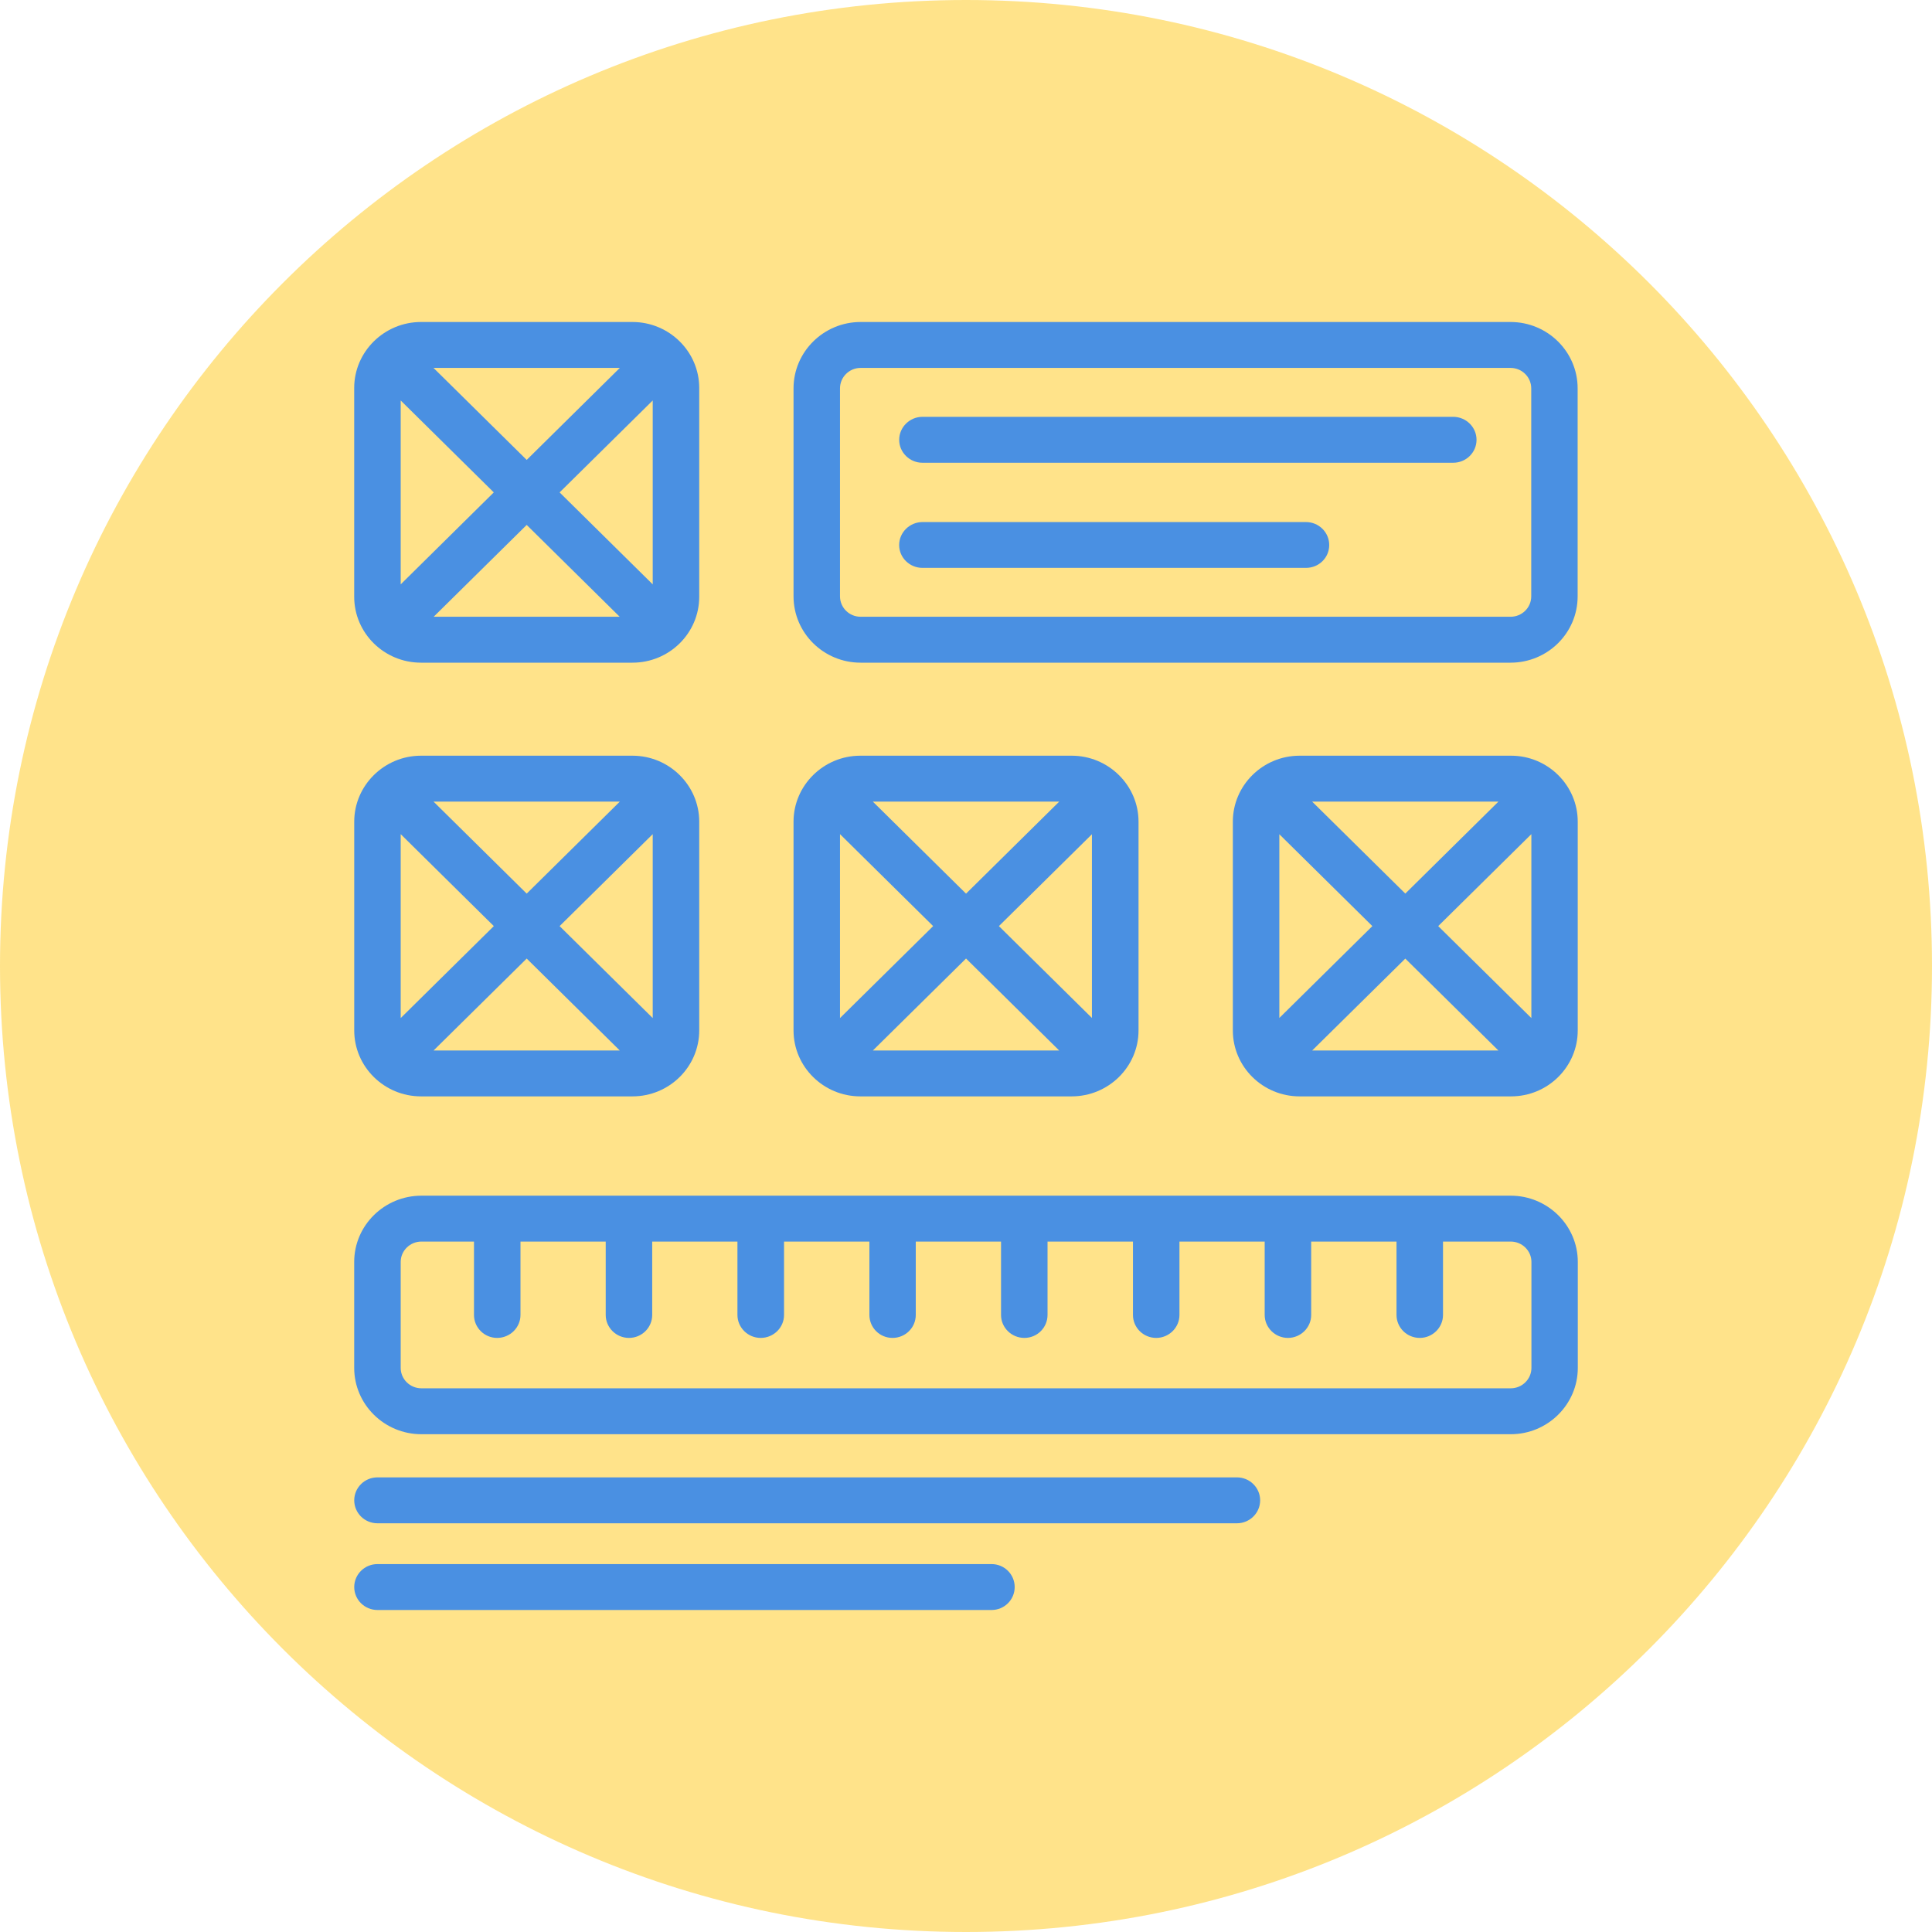
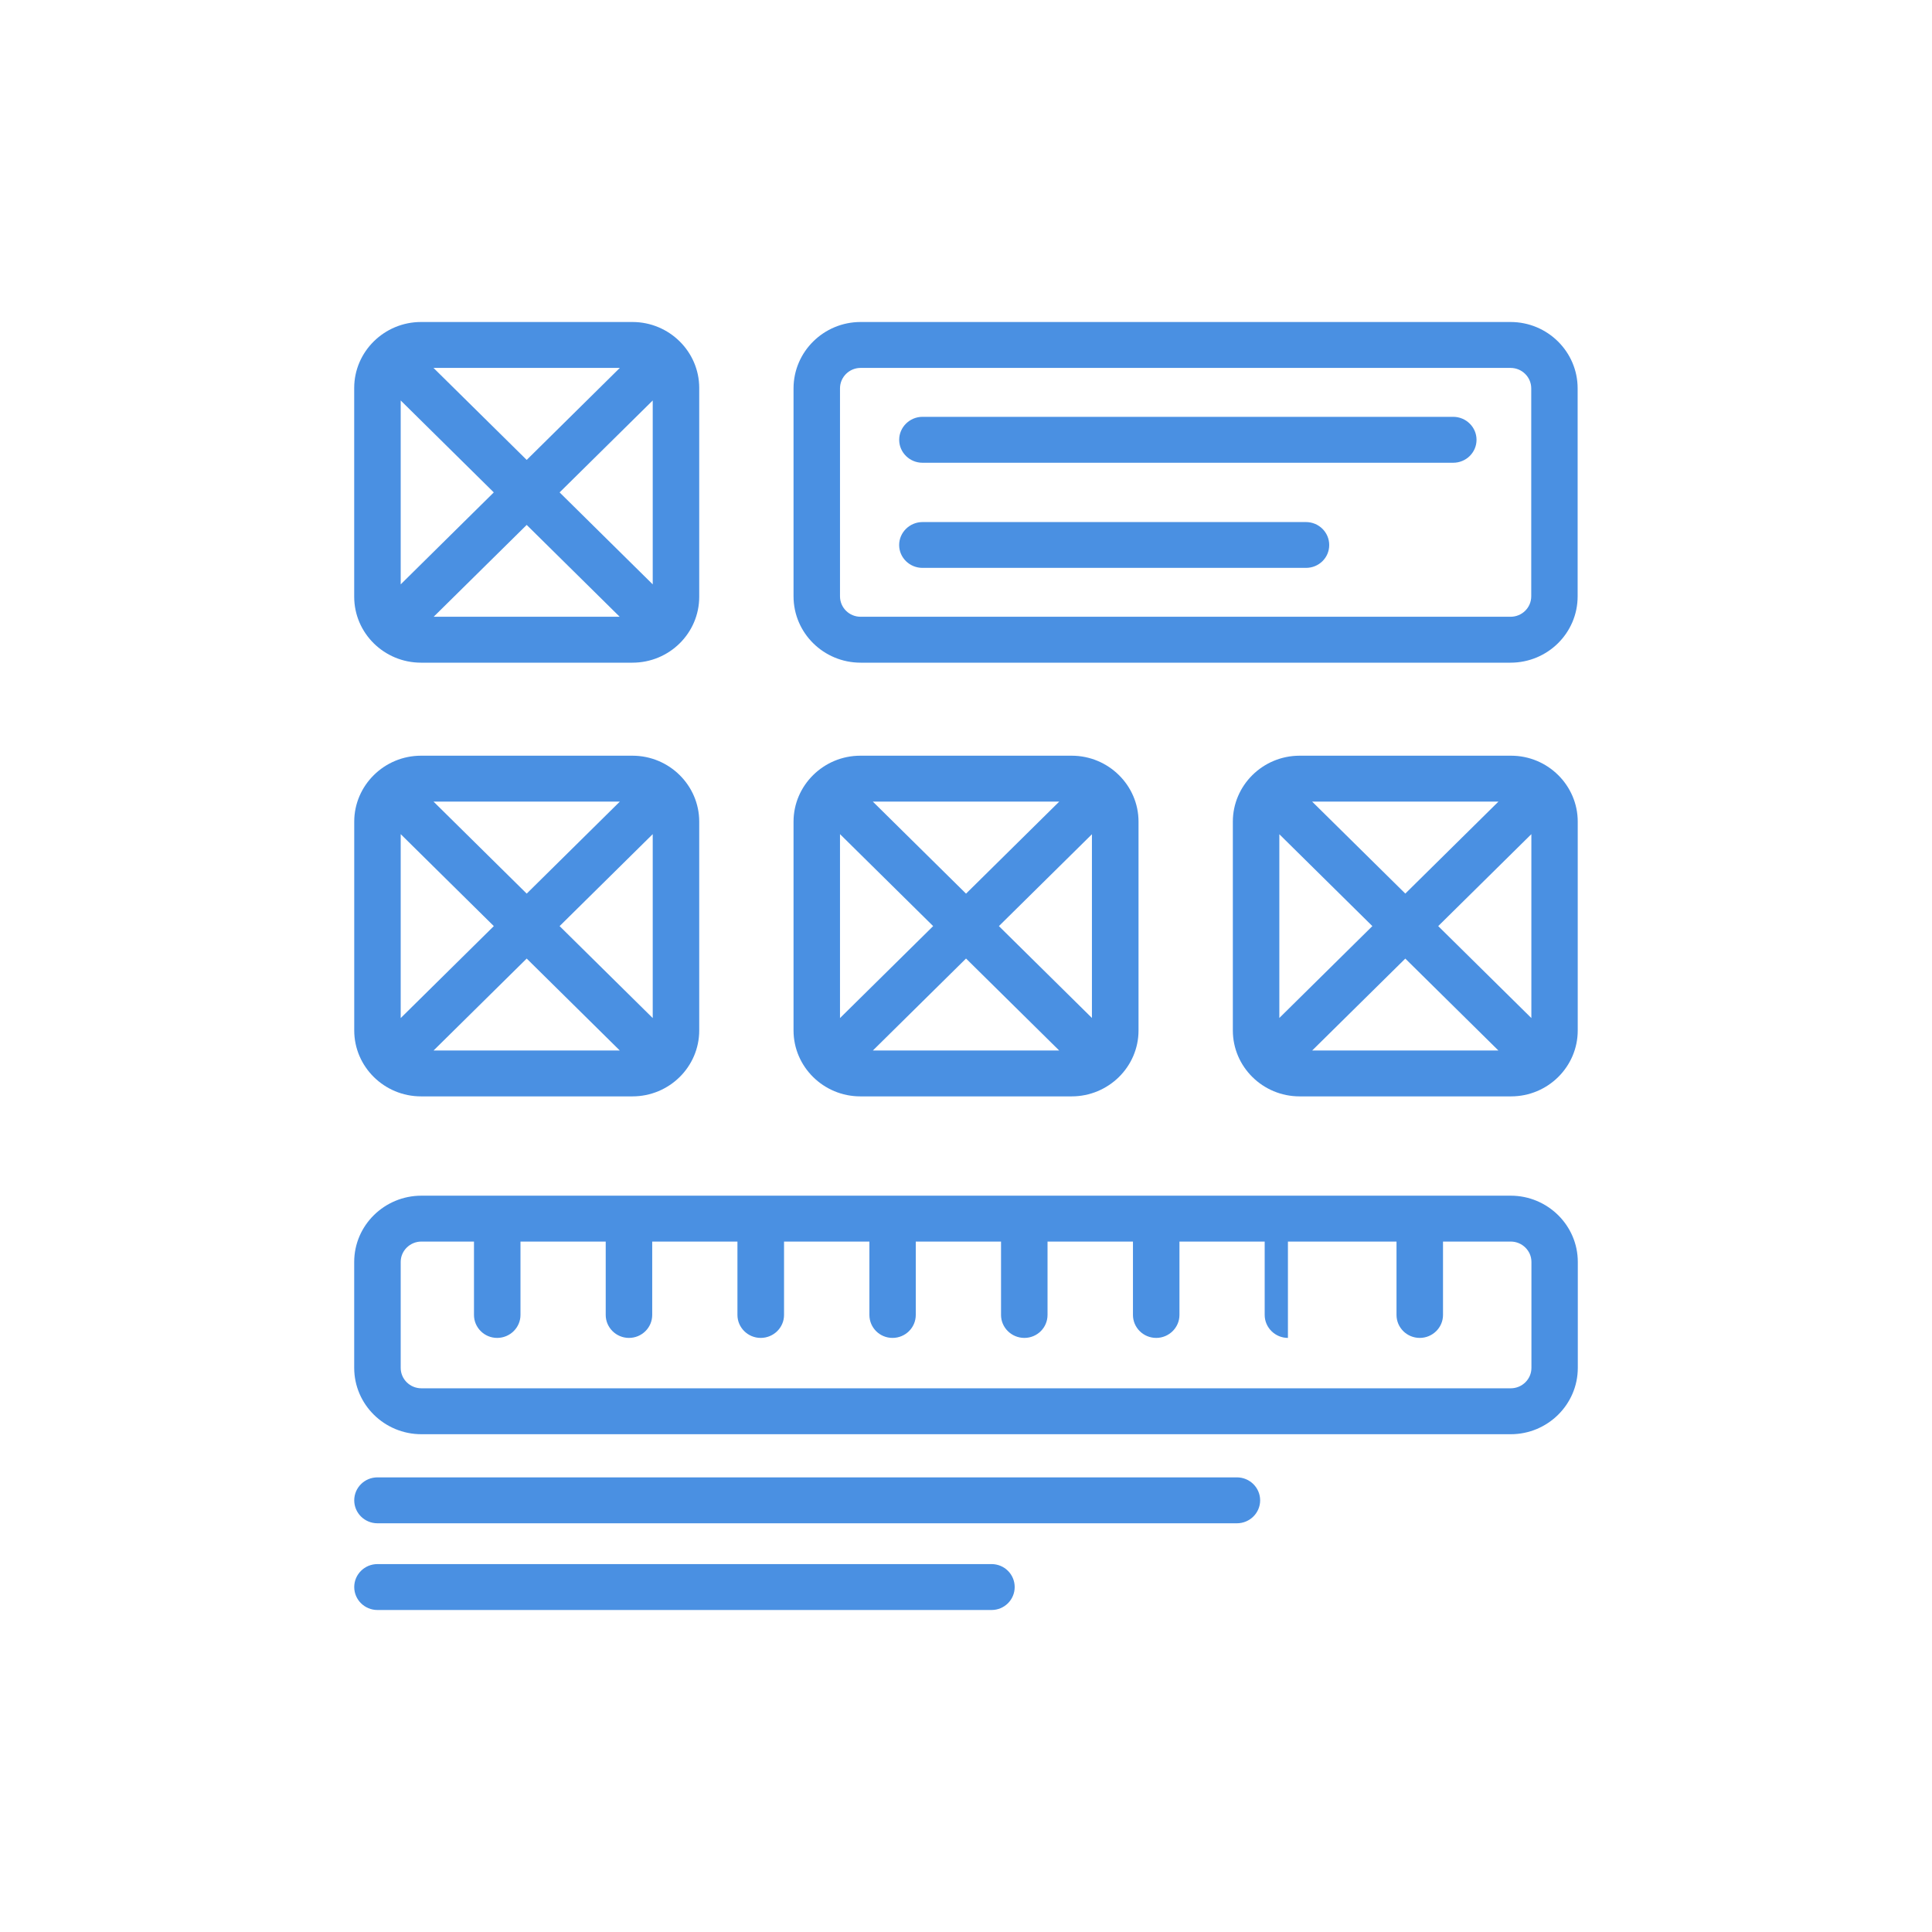
<svg xmlns="http://www.w3.org/2000/svg" width="60" height="60" viewBox="0 0 60 60" fill="none">
-   <path fill-rule="evenodd" clip-rule="evenodd" d="M30 60C46.569 60 60 46.569 60 30C60 13.431 46.569 0 30 0C13.431 0 0 13.431 0 30C0 46.569 13.431 60 30 60Z" fill="#FFE07E" fill-opacity="0.9" />
-   <path fill-rule="evenodd" clip-rule="evenodd" d="M16.357 14.283L13.463 11.426H19.249L16.357 14.283ZM12.444 12.437L15.335 15.292L12.444 18.148V12.437ZM19.245 19.154L16.357 16.302L13.468 19.154H19.245ZM17.379 15.292L20.271 18.148V12.437L17.379 15.292ZM13.075 20.58H19.641C20.785 20.58 21.715 19.665 21.715 18.532V12.048C21.715 10.921 20.785 10 19.641 10H13.075C11.933 10 11 10.921 11 12.048V18.532C11 19.665 11.933 20.58 13.075 20.58ZM16.357 27.752L13.464 24.895H19.249L16.357 27.752ZM12.444 25.905L15.336 28.761L12.444 31.617V25.905ZM19.248 32.624L16.357 29.769L13.465 32.624H19.248ZM17.379 28.761L20.271 31.617V25.905L17.379 28.761ZM13.075 34.049H19.641C20.785 34.049 21.715 33.131 21.715 32.001V25.517C21.715 24.391 20.785 23.469 19.641 23.469H13.075C11.934 23.469 11.001 24.391 11.001 25.517V32.001C11.001 33.131 11.934 34.049 13.075 34.049ZM30.001 27.753L27.107 24.895H32.895L30.001 27.753ZM26.087 25.905L28.98 28.761L26.087 31.617V25.905ZM32.894 32.624L30.001 29.768L27.108 32.624H32.894ZM31.022 28.761L33.911 31.614V25.908L31.022 28.761ZM26.718 34.049H33.281C34.425 34.049 35.358 33.131 35.358 32.001V25.517C35.358 24.391 34.425 23.469 33.281 23.469H26.718C25.577 23.469 24.644 24.391 24.644 25.517V32.001C24.644 33.131 25.577 34.049 26.718 34.049ZM43.643 27.751L40.75 24.895H46.535L43.643 27.751ZM39.731 25.908L42.62 28.761L39.731 31.614V25.908ZM46.534 32.624L43.643 29.77L40.751 32.624H46.534ZM44.665 28.761L47.558 31.617V25.905L44.665 28.761ZM40.361 34.049H46.928C48.069 34.049 48.998 33.131 48.998 32.001V25.517C48.998 24.391 48.069 23.469 46.928 23.469H40.361C39.217 23.469 38.287 24.391 38.287 25.517V32.001C38.287 33.131 39.217 34.049 40.361 34.049ZM26.727 11.426C26.374 11.426 26.087 11.712 26.087 12.061V18.519C26.087 18.871 26.374 19.154 26.727 19.154H46.911C47.267 19.154 47.554 18.871 47.554 18.519V12.061C47.554 11.712 47.267 11.426 46.911 11.426H26.727ZM46.911 20.58H26.727C25.58 20.58 24.644 19.659 24.644 18.519V12.061C24.644 10.925 25.58 10 26.727 10H46.911C48.062 10 48.995 10.925 48.995 12.061V18.519C48.995 19.659 48.062 20.58 46.911 20.58ZM45.13 14.371H28.647C28.253 14.371 27.925 14.054 27.925 13.658C27.925 13.266 28.253 12.945 28.647 12.945H45.13C45.53 12.945 45.855 13.266 45.855 13.658C45.855 14.054 45.53 14.371 45.13 14.371ZM28.649 17.636H40.558C40.959 17.636 41.28 17.321 41.28 16.926C41.28 16.534 40.959 16.213 40.558 16.213H28.649C28.252 16.213 27.924 16.534 27.924 16.926C27.924 17.321 28.252 17.636 28.649 17.636ZM12.444 39.19C12.444 38.842 12.734 38.558 13.087 38.558H14.72V40.837C14.72 41.229 15.042 41.55 15.439 41.55C15.839 41.55 16.164 41.229 16.164 40.837V38.558H18.811V40.837C18.811 41.229 19.136 41.55 19.533 41.55C19.933 41.55 20.255 41.229 20.255 40.837V38.558H22.902V40.837C22.902 41.229 23.227 41.55 23.624 41.55C24.025 41.55 24.349 41.229 24.349 40.837V38.558H27V40.837C27 41.229 27.318 41.55 27.718 41.55C28.119 41.55 28.44 41.229 28.44 40.837V38.558H31.088V40.837C31.088 41.229 31.413 41.55 31.813 41.55C32.213 41.55 32.532 41.229 32.532 40.837V38.558H35.185V40.837C35.185 41.229 35.507 41.55 35.907 41.55C36.304 41.55 36.629 41.229 36.629 40.837V38.558H39.276V40.837C39.276 41.229 39.601 41.55 39.998 41.55C40.395 41.55 40.72 41.229 40.72 40.837V38.558H43.37V40.837C43.37 41.229 43.692 41.55 44.092 41.55C44.489 41.55 44.814 41.229 44.814 40.837V38.558H46.917C47.27 38.558 47.56 38.842 47.56 39.19V42.48C47.56 42.832 47.27 43.115 46.917 43.115H13.087C12.734 43.115 12.444 42.832 12.444 42.48V39.19ZM46.917 37.133H44.092H39.998H35.907H31.813H27.718H23.624H19.533H15.439H13.087C11.937 37.133 11 38.057 11 39.19V42.48C11 43.617 11.937 44.541 13.087 44.541H46.917C48.064 44.541 49 43.617 49 42.48V39.19C49 38.057 48.064 37.133 46.917 37.133ZM11.723 47.307H38.413C38.813 47.307 39.135 46.986 39.135 46.594C39.135 46.202 38.813 45.881 38.413 45.881H11.723C11.322 45.881 11.001 46.202 11.001 46.594C11.001 46.986 11.322 47.307 11.723 47.307ZM30.794 50H11.723C11.322 50 11.001 49.679 11.001 49.287C11.001 48.895 11.322 48.574 11.723 48.574H30.794C31.194 48.574 31.512 48.895 31.512 49.287C31.512 49.679 31.194 50 30.794 50Z" fill="#4A90E2" />
+   <path fill-rule="evenodd" clip-rule="evenodd" d="M16.357 14.283L13.463 11.426H19.249L16.357 14.283ZM12.444 12.437L15.335 15.292L12.444 18.148V12.437ZM19.245 19.154L16.357 16.302L13.468 19.154H19.245ZM17.379 15.292L20.271 18.148V12.437L17.379 15.292ZM13.075 20.58H19.641C20.785 20.58 21.715 19.665 21.715 18.532V12.048C21.715 10.921 20.785 10 19.641 10H13.075C11.933 10 11 10.921 11 12.048V18.532C11 19.665 11.933 20.58 13.075 20.58ZM16.357 27.752L13.464 24.895H19.249L16.357 27.752ZM12.444 25.905L15.336 28.761L12.444 31.617V25.905ZM19.248 32.624L16.357 29.769L13.465 32.624H19.248ZM17.379 28.761L20.271 31.617V25.905L17.379 28.761ZM13.075 34.049H19.641C20.785 34.049 21.715 33.131 21.715 32.001V25.517C21.715 24.391 20.785 23.469 19.641 23.469H13.075C11.934 23.469 11.001 24.391 11.001 25.517V32.001C11.001 33.131 11.934 34.049 13.075 34.049ZM30.001 27.753L27.107 24.895H32.895L30.001 27.753ZM26.087 25.905L28.98 28.761L26.087 31.617V25.905ZM32.894 32.624L30.001 29.768L27.108 32.624H32.894ZM31.022 28.761L33.911 31.614V25.908L31.022 28.761ZM26.718 34.049H33.281C34.425 34.049 35.358 33.131 35.358 32.001V25.517C35.358 24.391 34.425 23.469 33.281 23.469H26.718C25.577 23.469 24.644 24.391 24.644 25.517V32.001C24.644 33.131 25.577 34.049 26.718 34.049ZM43.643 27.751L40.75 24.895H46.535L43.643 27.751ZM39.731 25.908L42.62 28.761L39.731 31.614V25.908ZM46.534 32.624L43.643 29.77L40.751 32.624H46.534ZM44.665 28.761L47.558 31.617V25.905L44.665 28.761ZM40.361 34.049H46.928C48.069 34.049 48.998 33.131 48.998 32.001V25.517C48.998 24.391 48.069 23.469 46.928 23.469H40.361C39.217 23.469 38.287 24.391 38.287 25.517V32.001C38.287 33.131 39.217 34.049 40.361 34.049ZM26.727 11.426C26.374 11.426 26.087 11.712 26.087 12.061V18.519C26.087 18.871 26.374 19.154 26.727 19.154H46.911C47.267 19.154 47.554 18.871 47.554 18.519V12.061C47.554 11.712 47.267 11.426 46.911 11.426H26.727ZM46.911 20.58H26.727C25.58 20.58 24.644 19.659 24.644 18.519V12.061C24.644 10.925 25.58 10 26.727 10H46.911C48.062 10 48.995 10.925 48.995 12.061V18.519C48.995 19.659 48.062 20.58 46.911 20.58ZM45.13 14.371H28.647C28.253 14.371 27.925 14.054 27.925 13.658C27.925 13.266 28.253 12.945 28.647 12.945H45.13C45.53 12.945 45.855 13.266 45.855 13.658C45.855 14.054 45.53 14.371 45.13 14.371ZM28.649 17.636H40.558C40.959 17.636 41.28 17.321 41.28 16.926C41.28 16.534 40.959 16.213 40.558 16.213H28.649C28.252 16.213 27.924 16.534 27.924 16.926C27.924 17.321 28.252 17.636 28.649 17.636ZM12.444 39.19C12.444 38.842 12.734 38.558 13.087 38.558H14.72V40.837C14.72 41.229 15.042 41.55 15.439 41.55C15.839 41.55 16.164 41.229 16.164 40.837V38.558H18.811V40.837C18.811 41.229 19.136 41.55 19.533 41.55C19.933 41.55 20.255 41.229 20.255 40.837V38.558H22.902V40.837C22.902 41.229 23.227 41.55 23.624 41.55C24.025 41.55 24.349 41.229 24.349 40.837V38.558H27V40.837C27 41.229 27.318 41.55 27.718 41.55C28.119 41.55 28.44 41.229 28.44 40.837V38.558H31.088V40.837C31.088 41.229 31.413 41.55 31.813 41.55C32.213 41.55 32.532 41.229 32.532 40.837V38.558H35.185V40.837C35.185 41.229 35.507 41.55 35.907 41.55C36.304 41.55 36.629 41.229 36.629 40.837V38.558H39.276V40.837C39.276 41.229 39.601 41.55 39.998 41.55V38.558H43.37V40.837C43.37 41.229 43.692 41.55 44.092 41.55C44.489 41.55 44.814 41.229 44.814 40.837V38.558H46.917C47.27 38.558 47.56 38.842 47.56 39.19V42.48C47.56 42.832 47.27 43.115 46.917 43.115H13.087C12.734 43.115 12.444 42.832 12.444 42.48V39.19ZM46.917 37.133H44.092H39.998H35.907H31.813H27.718H23.624H19.533H15.439H13.087C11.937 37.133 11 38.057 11 39.19V42.48C11 43.617 11.937 44.541 13.087 44.541H46.917C48.064 44.541 49 43.617 49 42.48V39.19C49 38.057 48.064 37.133 46.917 37.133ZM11.723 47.307H38.413C38.813 47.307 39.135 46.986 39.135 46.594C39.135 46.202 38.813 45.881 38.413 45.881H11.723C11.322 45.881 11.001 46.202 11.001 46.594C11.001 46.986 11.322 47.307 11.723 47.307ZM30.794 50H11.723C11.322 50 11.001 49.679 11.001 49.287C11.001 48.895 11.322 48.574 11.723 48.574H30.794C31.194 48.574 31.512 48.895 31.512 49.287C31.512 49.679 31.194 50 30.794 50Z" fill="#4A90E2" />
</svg>